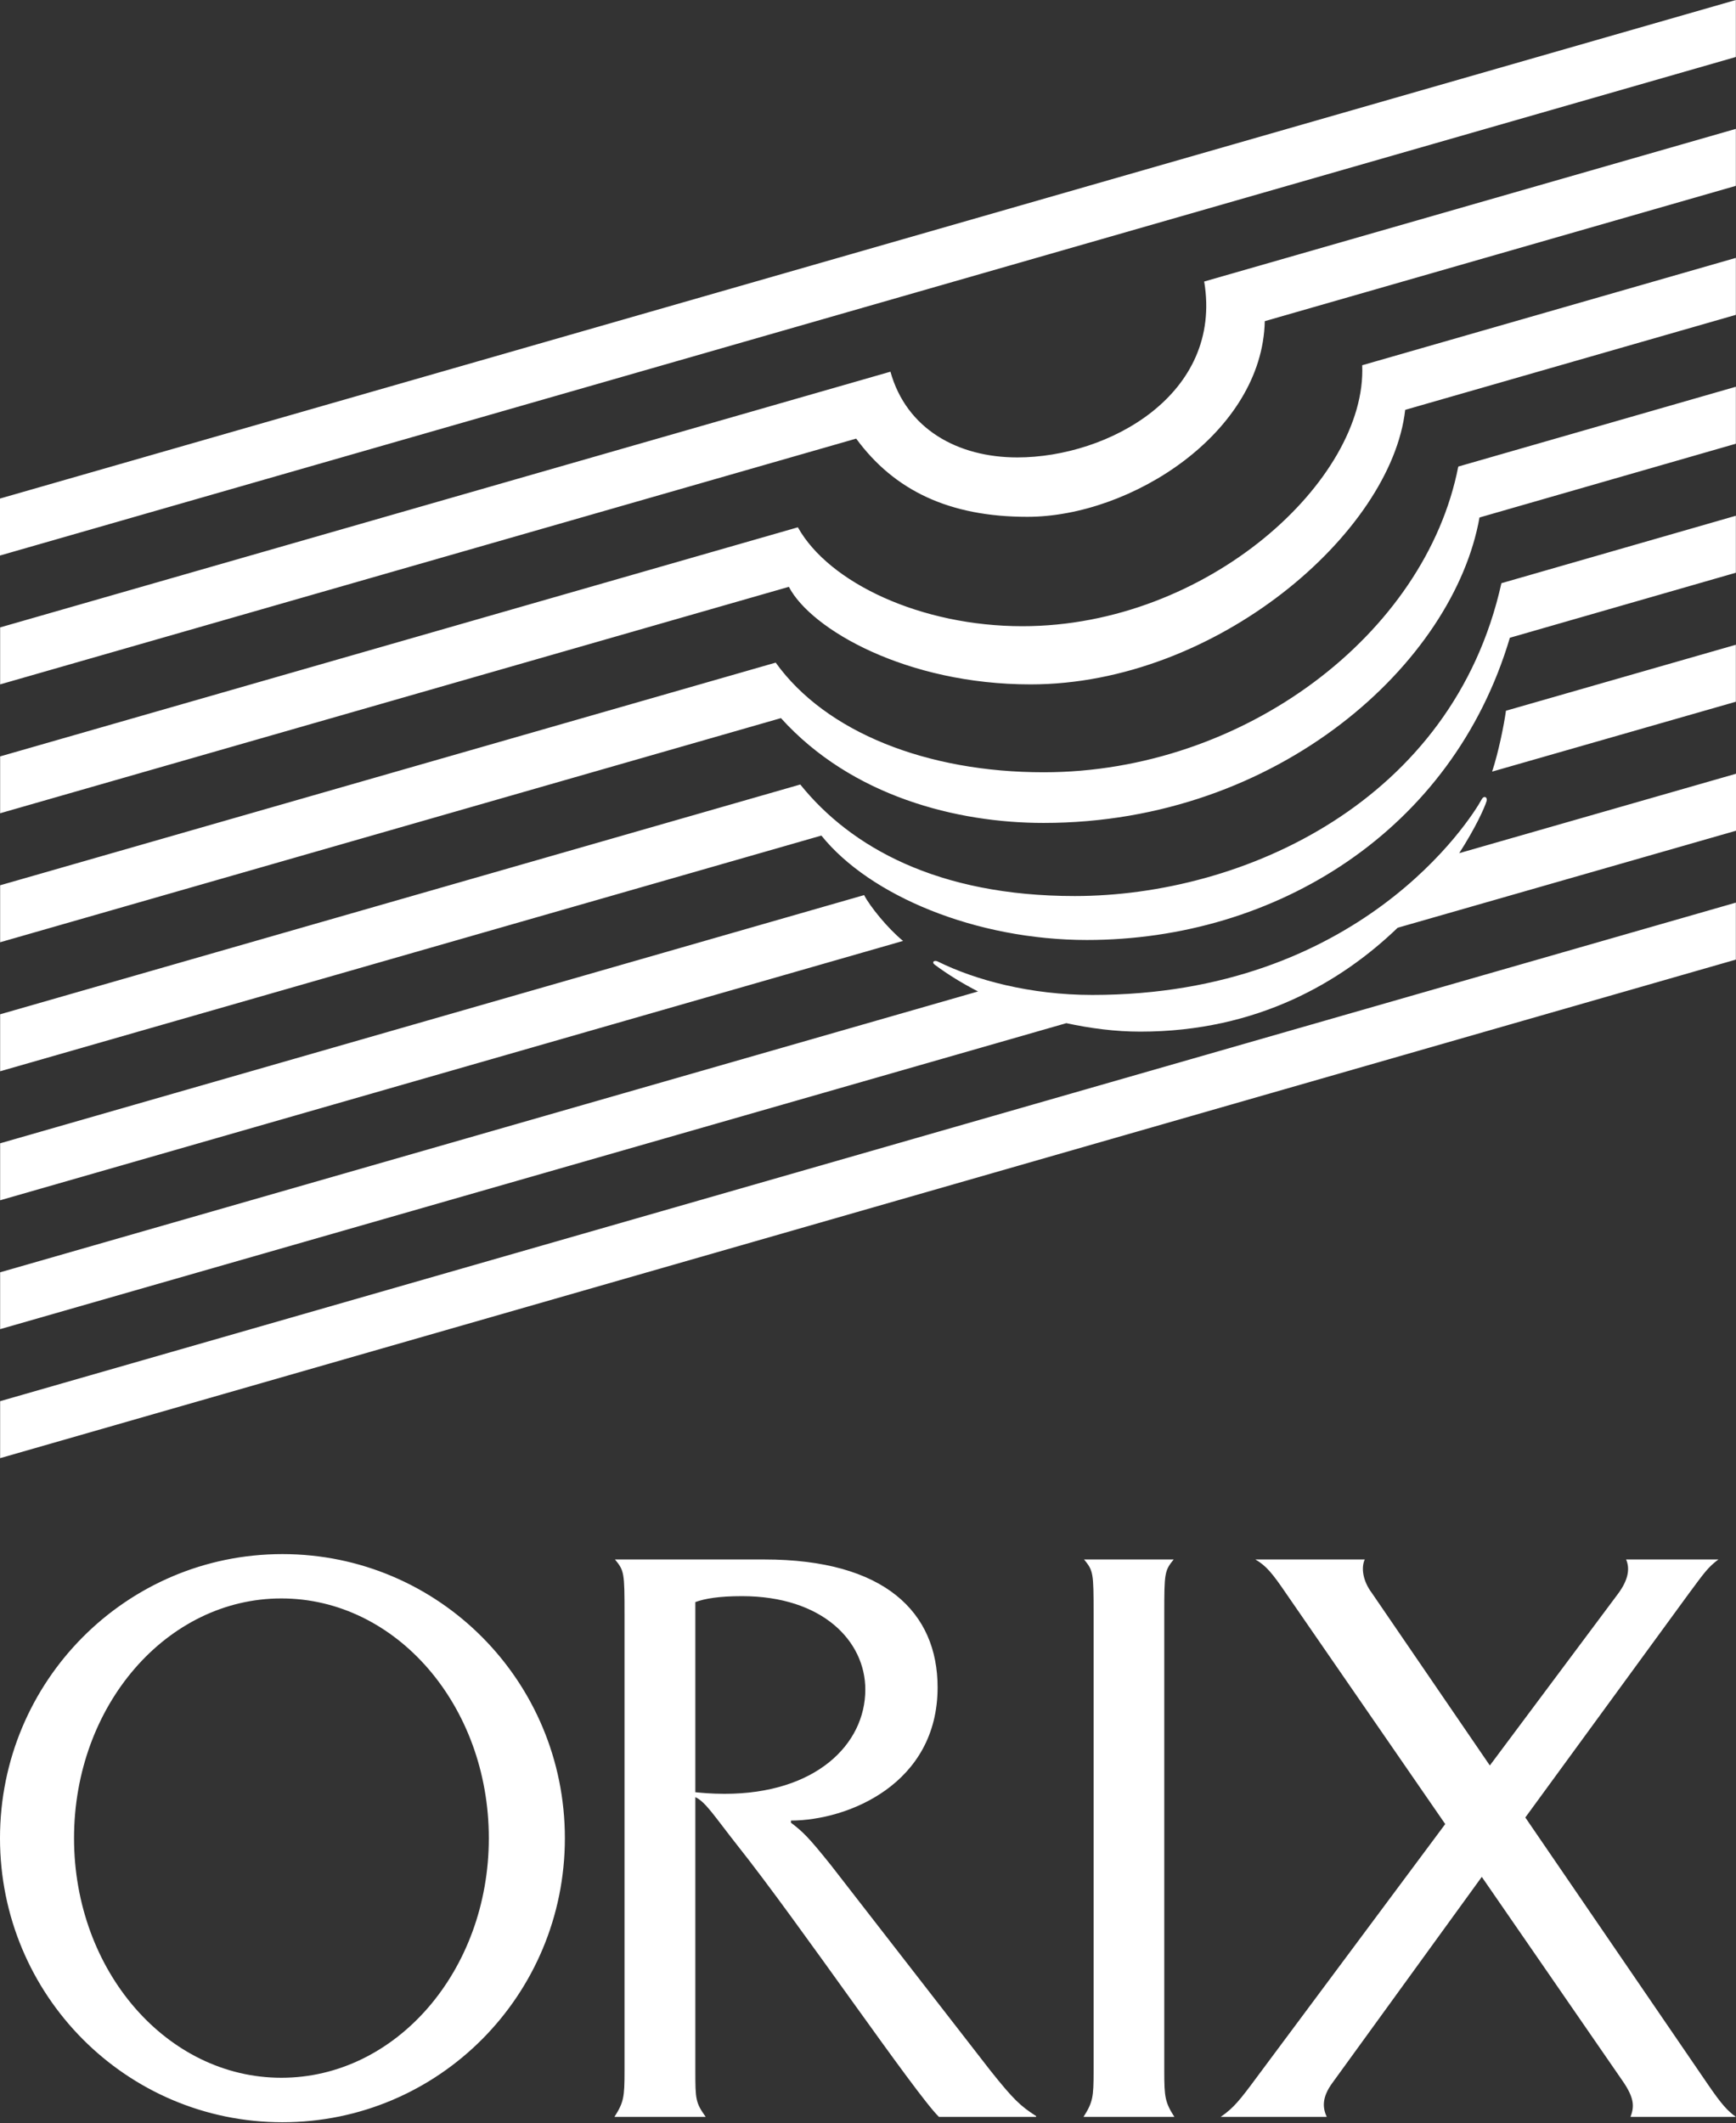
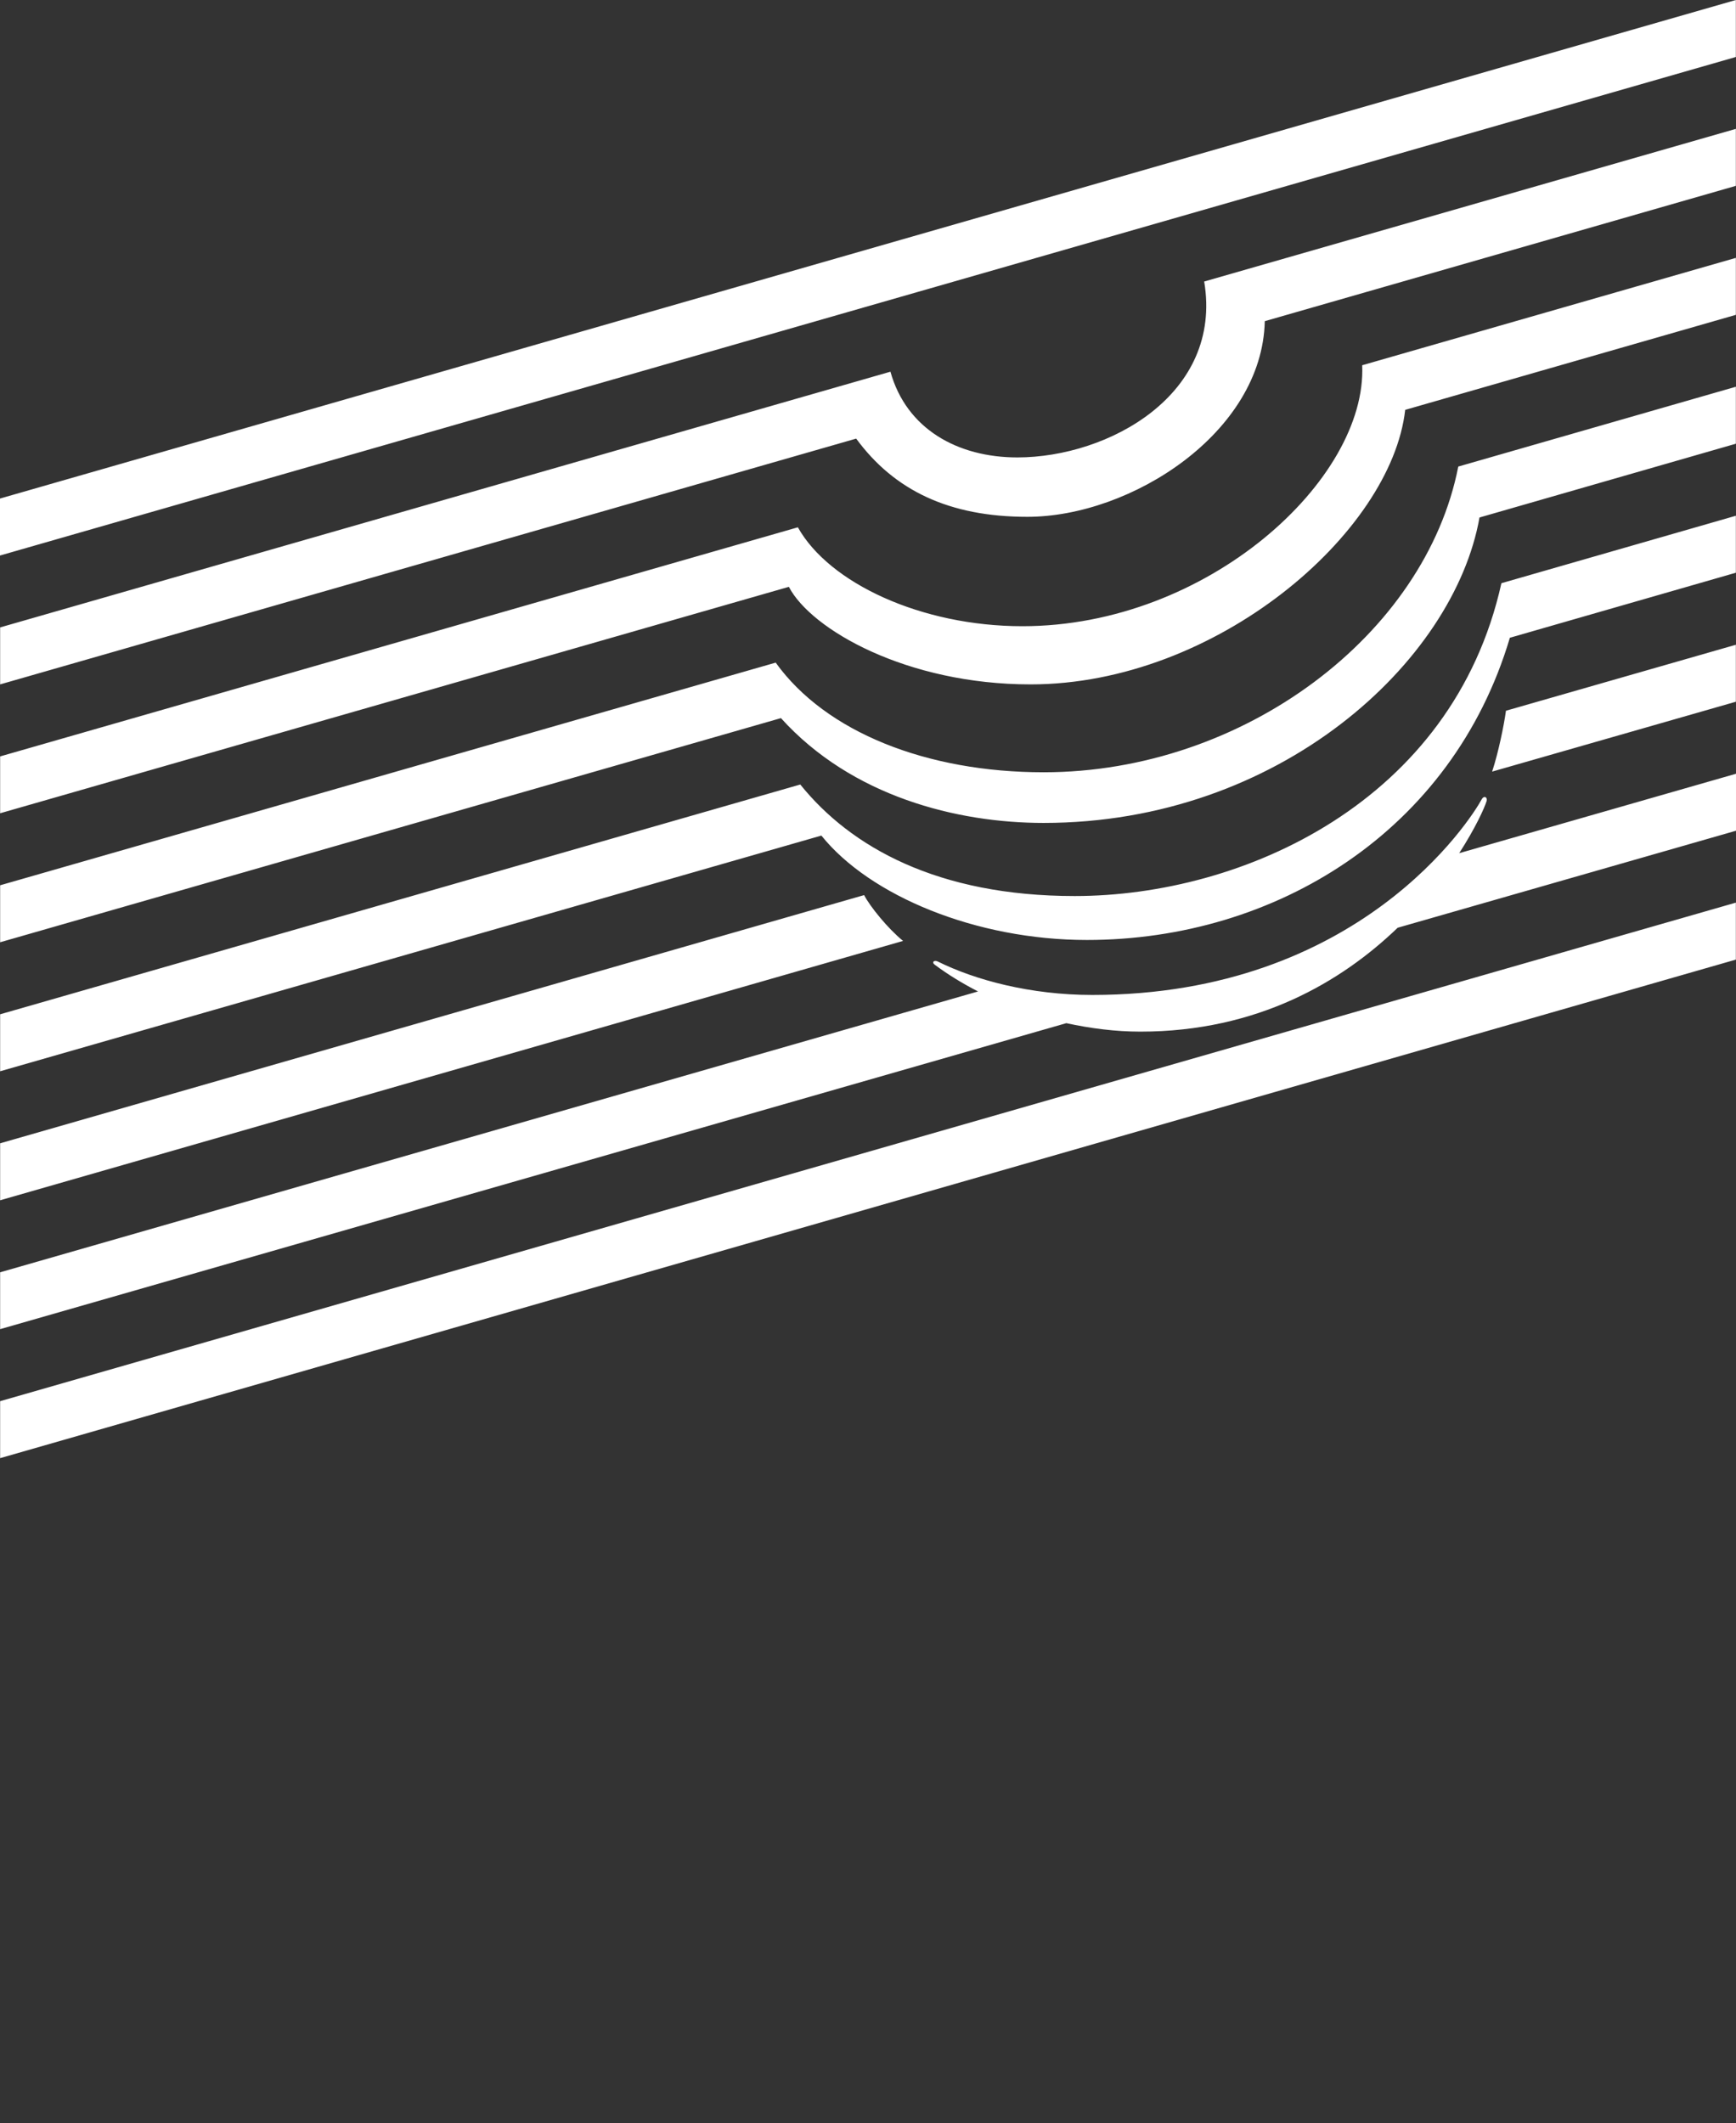
<svg xmlns="http://www.w3.org/2000/svg" version="1.2" viewBox="0 0 1292 1580" width="1292" height="1580">
  <rect x="0" y="0" width="1292" height="1580" fill="#333333" stroke="none" />
  <title>Orix_logo-svg</title>
  <style>
		.s0 { fill: #ffffff } 
	</style>
  <g id="layer1">
    <g id="g22785">
-       <path id="path22503" fill-rule="evenodd" class="s0" d="m1213.5 1575.3c2.5-7 3.6-13.1-6-26.9l-104.7-151.7-111.1 153.2c-8.3 11.2-7.2 19-4.3 25.4h-78.9c9.7-6.7 14.2-12.4 27-29.7l140.1-188.2-117.8-170.7c-10.9-16-15.3-21.4-23.5-26.2h81.4c-2.7 5.9-1.7 15.7 5.4 25.1l87.7 128.2 95.2-127.5c8.5-11.3 8.9-19.7 6.2-25.8h68.7c-7.6 5.7-10.2 9.4-22.1 25.5l-121.6 166.5 136 198.8c10.4 15.2 14.6 19.5 20.7 24zm-442.4-0.6v0.6h-72.3c-17.2-16.6-104.1-144.3-150.3-202.4-16.7-21.2-23.6-32.3-31-35.5v204c0 20.9 0.2 23.3 7.7 33.9h-67.9c6.9-10.9 7.5-14.6 7.5-33.9v-340.3c0-30.7-0.2-32.2-7.1-40.6h111.1c89.5 0 129 39.2 129 95.2 0 71.9-66.7 99-109.1 99.1v1.6c9 6.9 12.9 10.6 29.8 31.7l118.4 152.5c17.5 22 22.6 26.6 34.2 34.1zm-127.1-317.4c0-36-31.8-69.5-91.8-69.5-17.1 0-27.6 1.8-34.7 4.4v141.5c4 0.4 11.7 1.2 21.7 1.2 67.8 0 104.8-36.7 104.8-77.6zm162.4 318c6.9-10.9 7.5-14.6 7.5-33.9v-340.3c0-30.7-0.2-32.2-7.1-40.6h66.7c-6.8 8.4-7 9.9-7 40.6v340.3c0 19.3 0.6 23 7.5 33.9zm-596.2 4c-116.2 0-210.2-94.5-210.2-211.4 0-116.9 94-211.4 210.2-211.4 116.3 0 210.2 94.5 210.2 211.4 0 116.9-93.9 211.4-210.2 211.4zm153.6-211.4c0-98.7-69-178.4-154.4-178.4-85.3 0-154.3 79.7-154.3 178.4 0 98.6 69 178.3 154.3 178.3 85.4 0 154.4-79.7 154.4-178.3z" />
      <path id="path22519" class="s0" d="m1291.9 0v42.4l-1291.9 371v-42.4zm-395.7 209.5l395.7-113.6v42.4l-350.6 100.7c-1.8 82.9-99.5 145.6-176.7 145.6-58 0-99-19.5-127.4-58.2l-637.1 182.9v-42.4l662.6-190.3c11.9 42.7 50.1 63.8 94.4 63.8 67.8 0 153.2-46.8 139.1-130.9zm117.6 62.3l278.1-79.9v42.4l-246.1 70.7c-10.3 91.6-140.8 204.3-278.8 204.3-92.2 0-163.3-40.8-179.9-72.6l-587 168.5v-42.3l593.7-170.5c23.2 41.5 91.8 73.6 167.1 73.6 138 0 256.6-109.3 252.9-194.2zm71.5 75.4l206.6-59.4v42.4l-190.8 54.9c-19 107.2-148.6 227.3-324.4 227.3-64.5 0-142.8-19.7-195.5-78l-581.1 166.8v-42.4l577.2-165.7c37.2 51.8 112.5 81.6 199.4 81.6 149 0 284.2-102.6 308.6-227.5zm32.1 86.8l174.5-50.2v42.4l-168.2 48.4c-42.8 144-174.4 224.9-314.8 224.9-82.6 0-161.6-32.9-197.6-77.7l-611.2 175.4v-42.4l595.5-171c37.4 46.5 102.2 83 204.2 83 125.3 0 281.5-70.2 317.6-232.8zm-445.3 266.2l-672 193v-42.4l643-184.7c4.4 8.5 17.7 24.9 29 34.1zm448.7-171.3l171.1-49.1v42.4l-181.4 52c4.7-14.3 8.8-34.4 10.3-45.3zm-1120.7 513.8l1291.8-371v42.4l-1291.8 371zm1085.9-407.8l206-59.1v42.4l-251.8 72.2c-41.7 40.1-104.2 77.3-191.5 77.3-18.5 0-37.1-2.4-55.1-6.3l-793.5 227.7v-42.3l727.8-209c-11.9-6.1-22.7-12.8-32.1-19.8-2.8-2-0.5-3.8 2.1-2.5 27.8 13.8 68.9 24.9 115 24.9 198.9 0 281.7-130.6 289.8-145.5 1.8-3.3 4.5-1.6 3.7 1.2-1.8 5.7-8.5 20.3-20.4 38.8z" />
    </g>
  </g>
</svg>